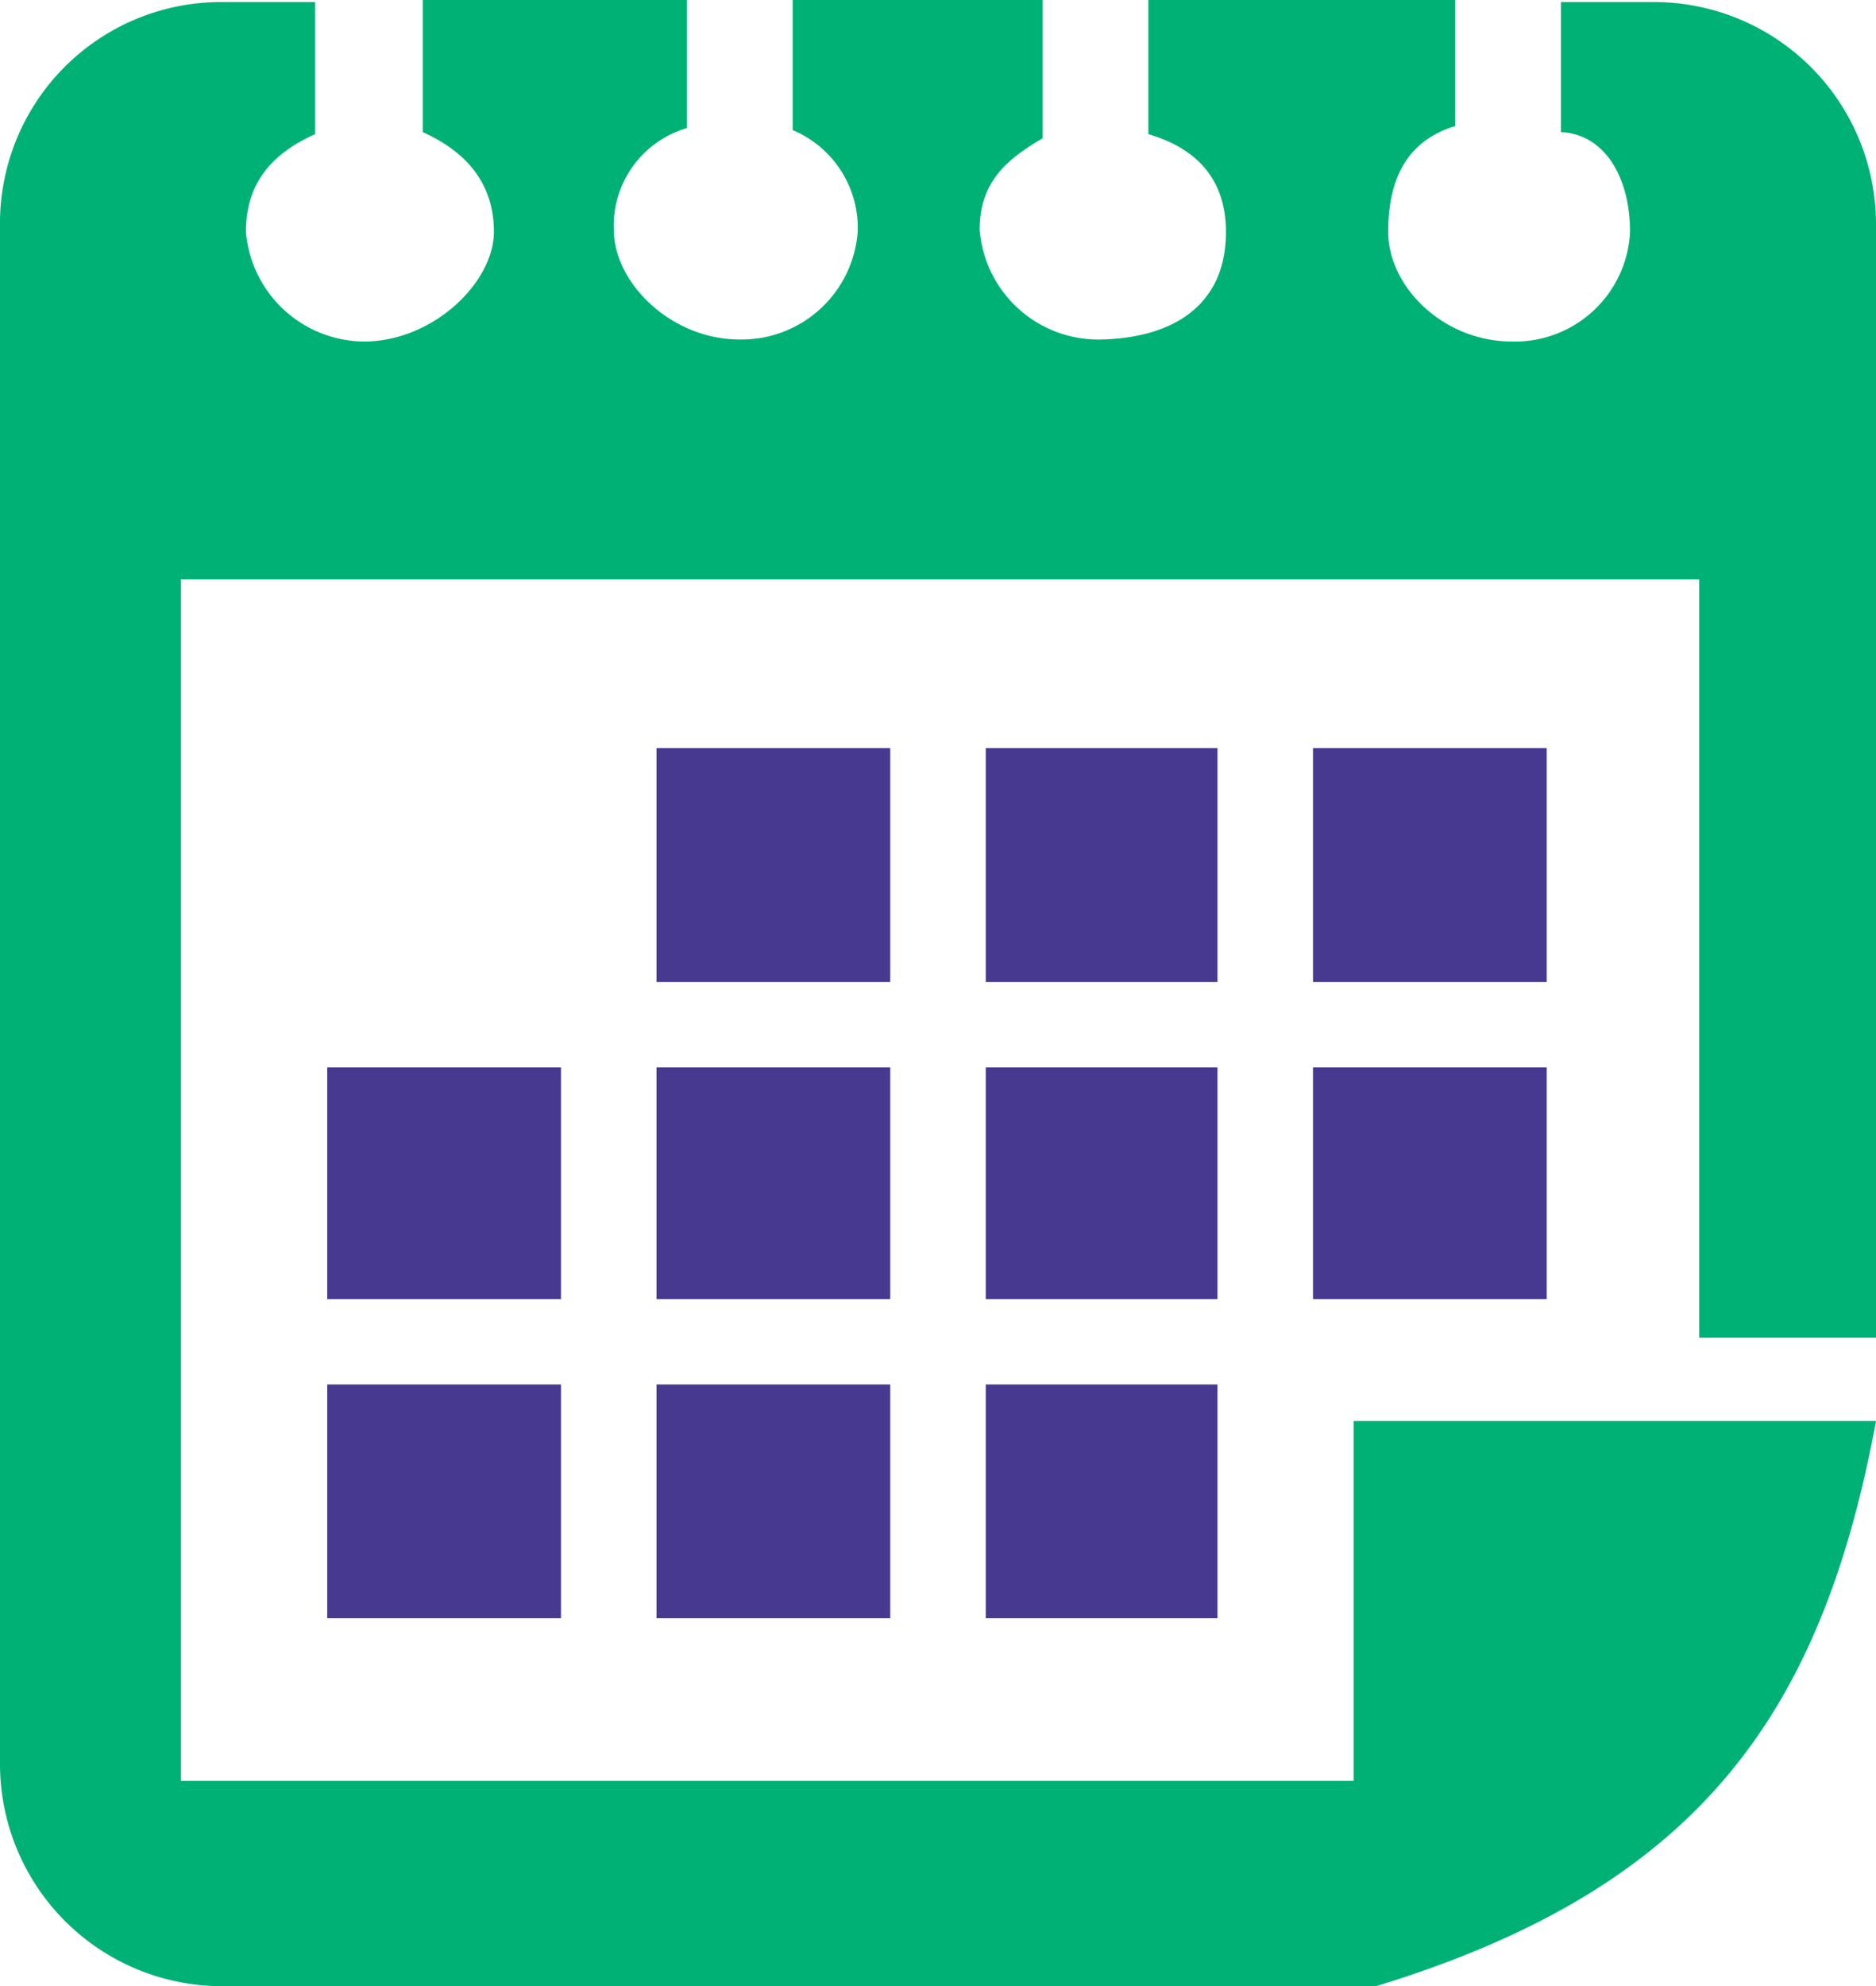
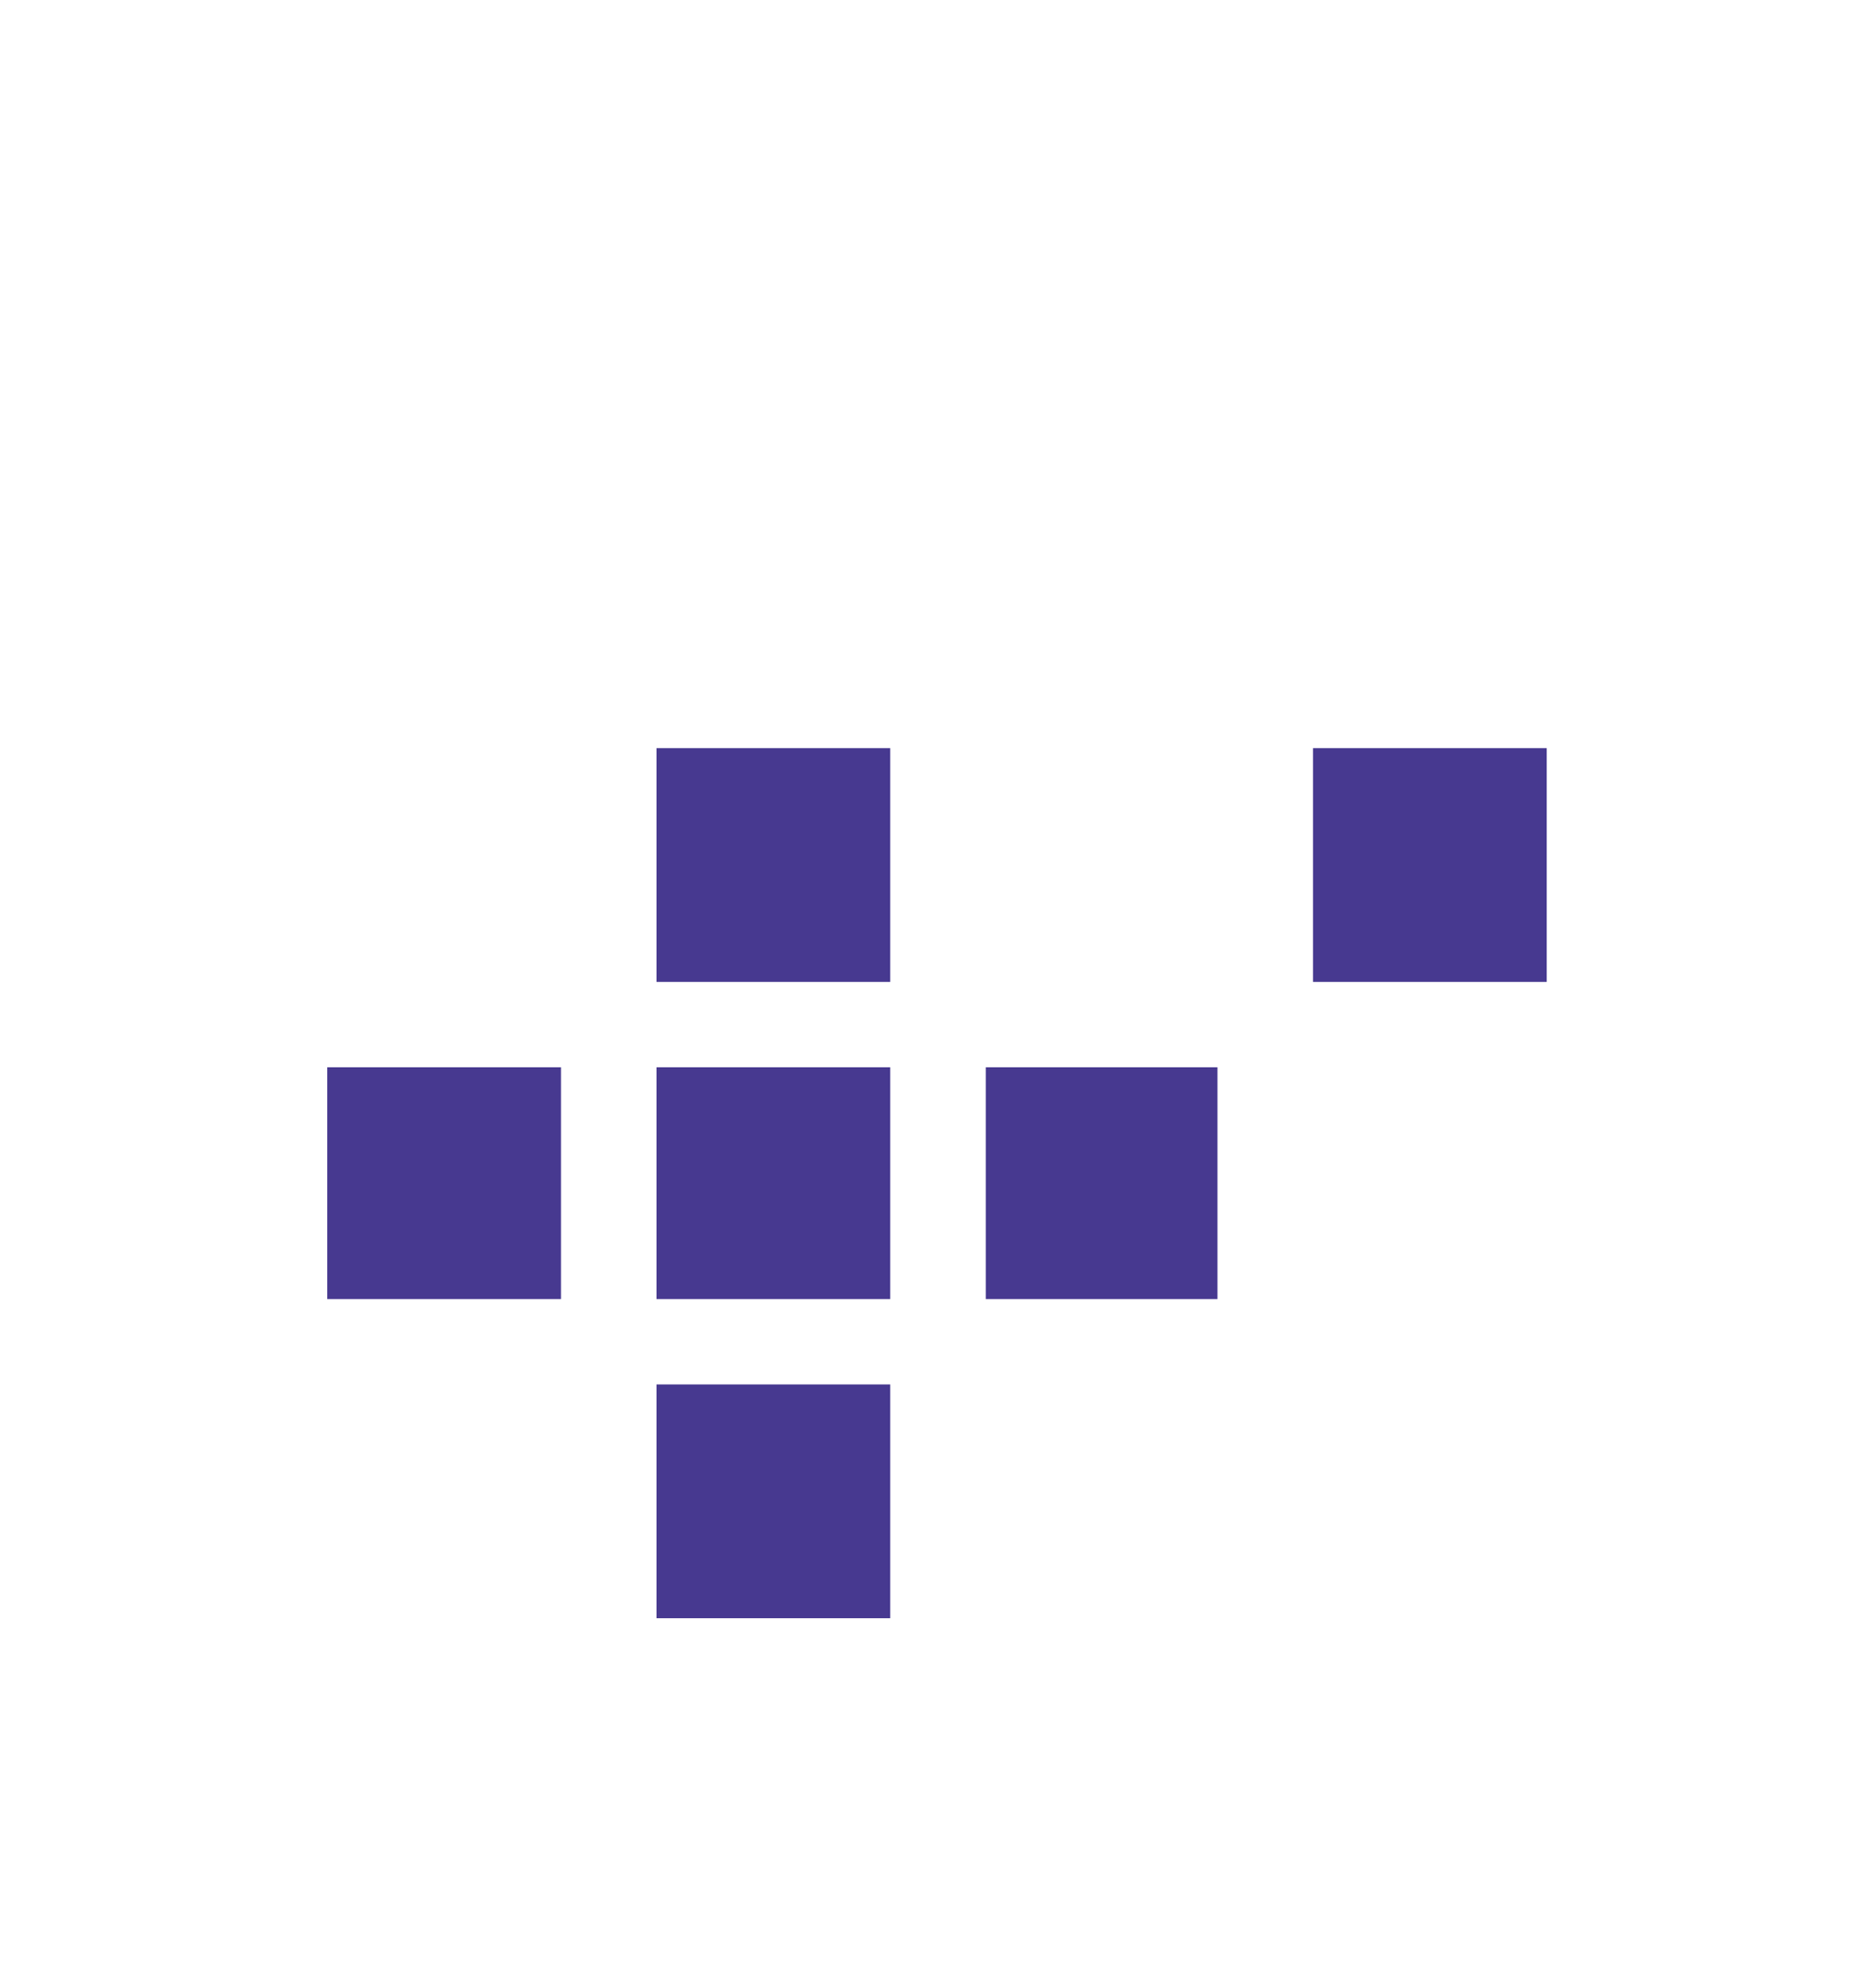
<svg xmlns="http://www.w3.org/2000/svg" viewBox="0 0 92.3 97.7">
  <defs>
    <style>.cls-1{fill:#00b176;}.cls-1,.cls-2{fill-rule:evenodd;}.cls-2{fill:#473990;}</style>
  </defs>
  <g id="Capa_2" data-name="Capa 2">
    <g id="Capa_1-2" data-name="Capa 1">
-       <path class="cls-1" d="M10.9.1h4.6V6.6c-2,.9-3.4,2.3-3.4,4.8a5.88,5.88,0,0,0,5.8,5.4c3.4,0,6.4-2.9,6.4-5.4s-1.5-4-3.5-4.9V0h13V6.3a5,5,0,0,0-3.6,5c0,2.6,2.8,5.4,6.2,5.4a5.73,5.73,0,0,0,5.8-5.3,5.22,5.22,0,0,0-3.2-5V0H51.3V6.8c-1.7,1-3.1,2.1-3.1,4.5a5.86,5.86,0,0,0,6,5.4c3.7-.1,5.9-1.8,6.1-4.8s-1.4-4.6-3.8-5.3V0H71.6V6.2c-2.3.7-3.3,2.5-3.3,5.2s2.7,5.4,6.1,5.4a5.67,5.67,0,0,0,5.8-5.4c0-2.6-1.2-4.8-3.4-4.9V.1h4.6A10.93,10.93,0,0,1,92.3,11V65.8H83.6V28.5H8.9V87.6H66.6V69.9H92.3c-2.7,14.6-8.9,23-24.6,27.8H10.9A10.93,10.93,0,0,1,0,86.8V11.1A10.88,10.88,0,0,1,10.9.1Z" />
-       <polygon class="cls-2" points="48.5 79.6 59.9 79.6 59.9 68.1 48.5 68.1 48.5 79.6" />
      <polygon class="cls-2" points="32.3 79.6 43.8 79.6 43.8 68.1 32.3 68.1 32.3 79.6" />
-       <polygon class="cls-2" points="16.1 79.6 27.6 79.6 27.6 68.1 16.1 68.1 16.1 79.6" />
-       <polygon class="cls-2" points="64.6 63.9 76.1 63.9 76.1 52.5 64.6 52.5 64.6 63.9" />
      <polygon class="cls-2" points="48.5 63.9 59.9 63.9 59.9 52.5 48.5 52.5 48.5 63.9" />
      <polygon class="cls-2" points="32.3 63.9 43.8 63.9 43.8 52.5 32.3 52.5 32.3 63.9" />
      <polygon class="cls-2" points="16.1 63.9 27.6 63.9 27.6 52.5 16.1 52.5 16.1 63.9" />
      <polygon class="cls-2" points="64.6 48.3 76.1 48.3 76.1 36.8 64.6 36.8 64.6 48.3" />
-       <polygon class="cls-2" points="48.5 48.3 59.9 48.3 59.9 36.8 48.5 36.8 48.5 48.3" />
      <polygon class="cls-2" points="32.3 48.3 43.8 48.3 43.8 36.8 32.3 36.8 32.3 48.3" />
    </g>
  </g>
</svg>